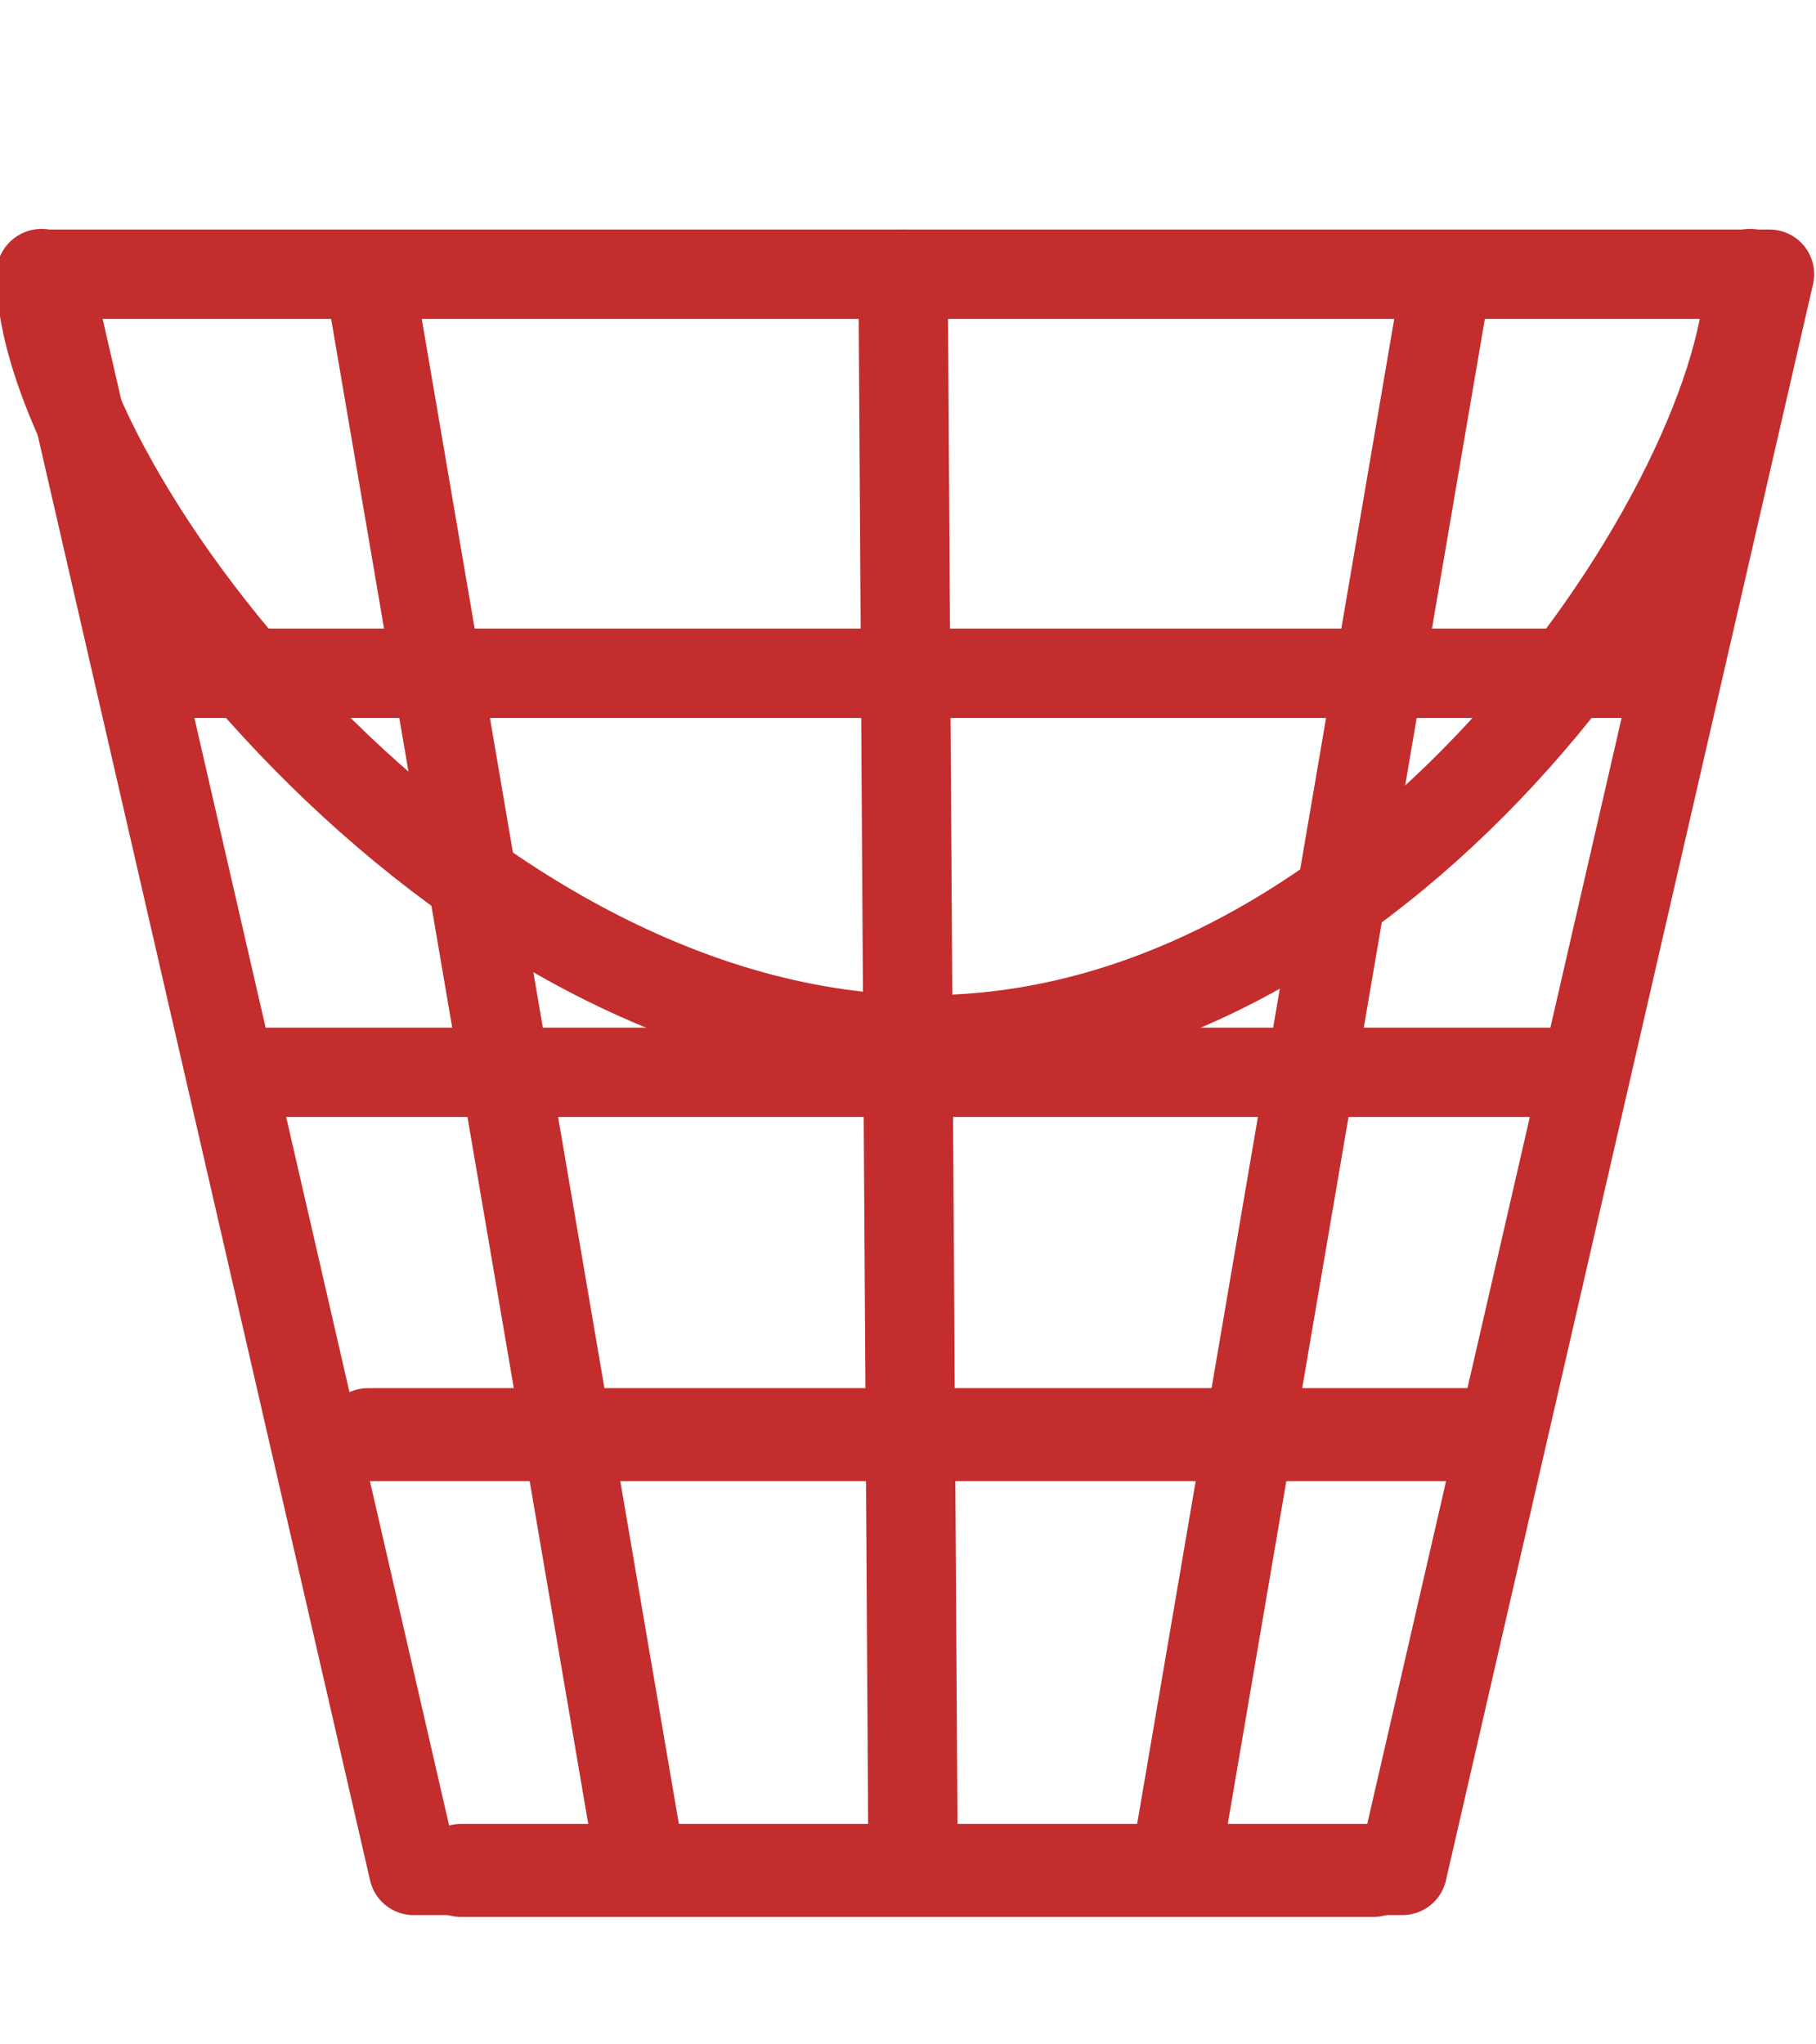
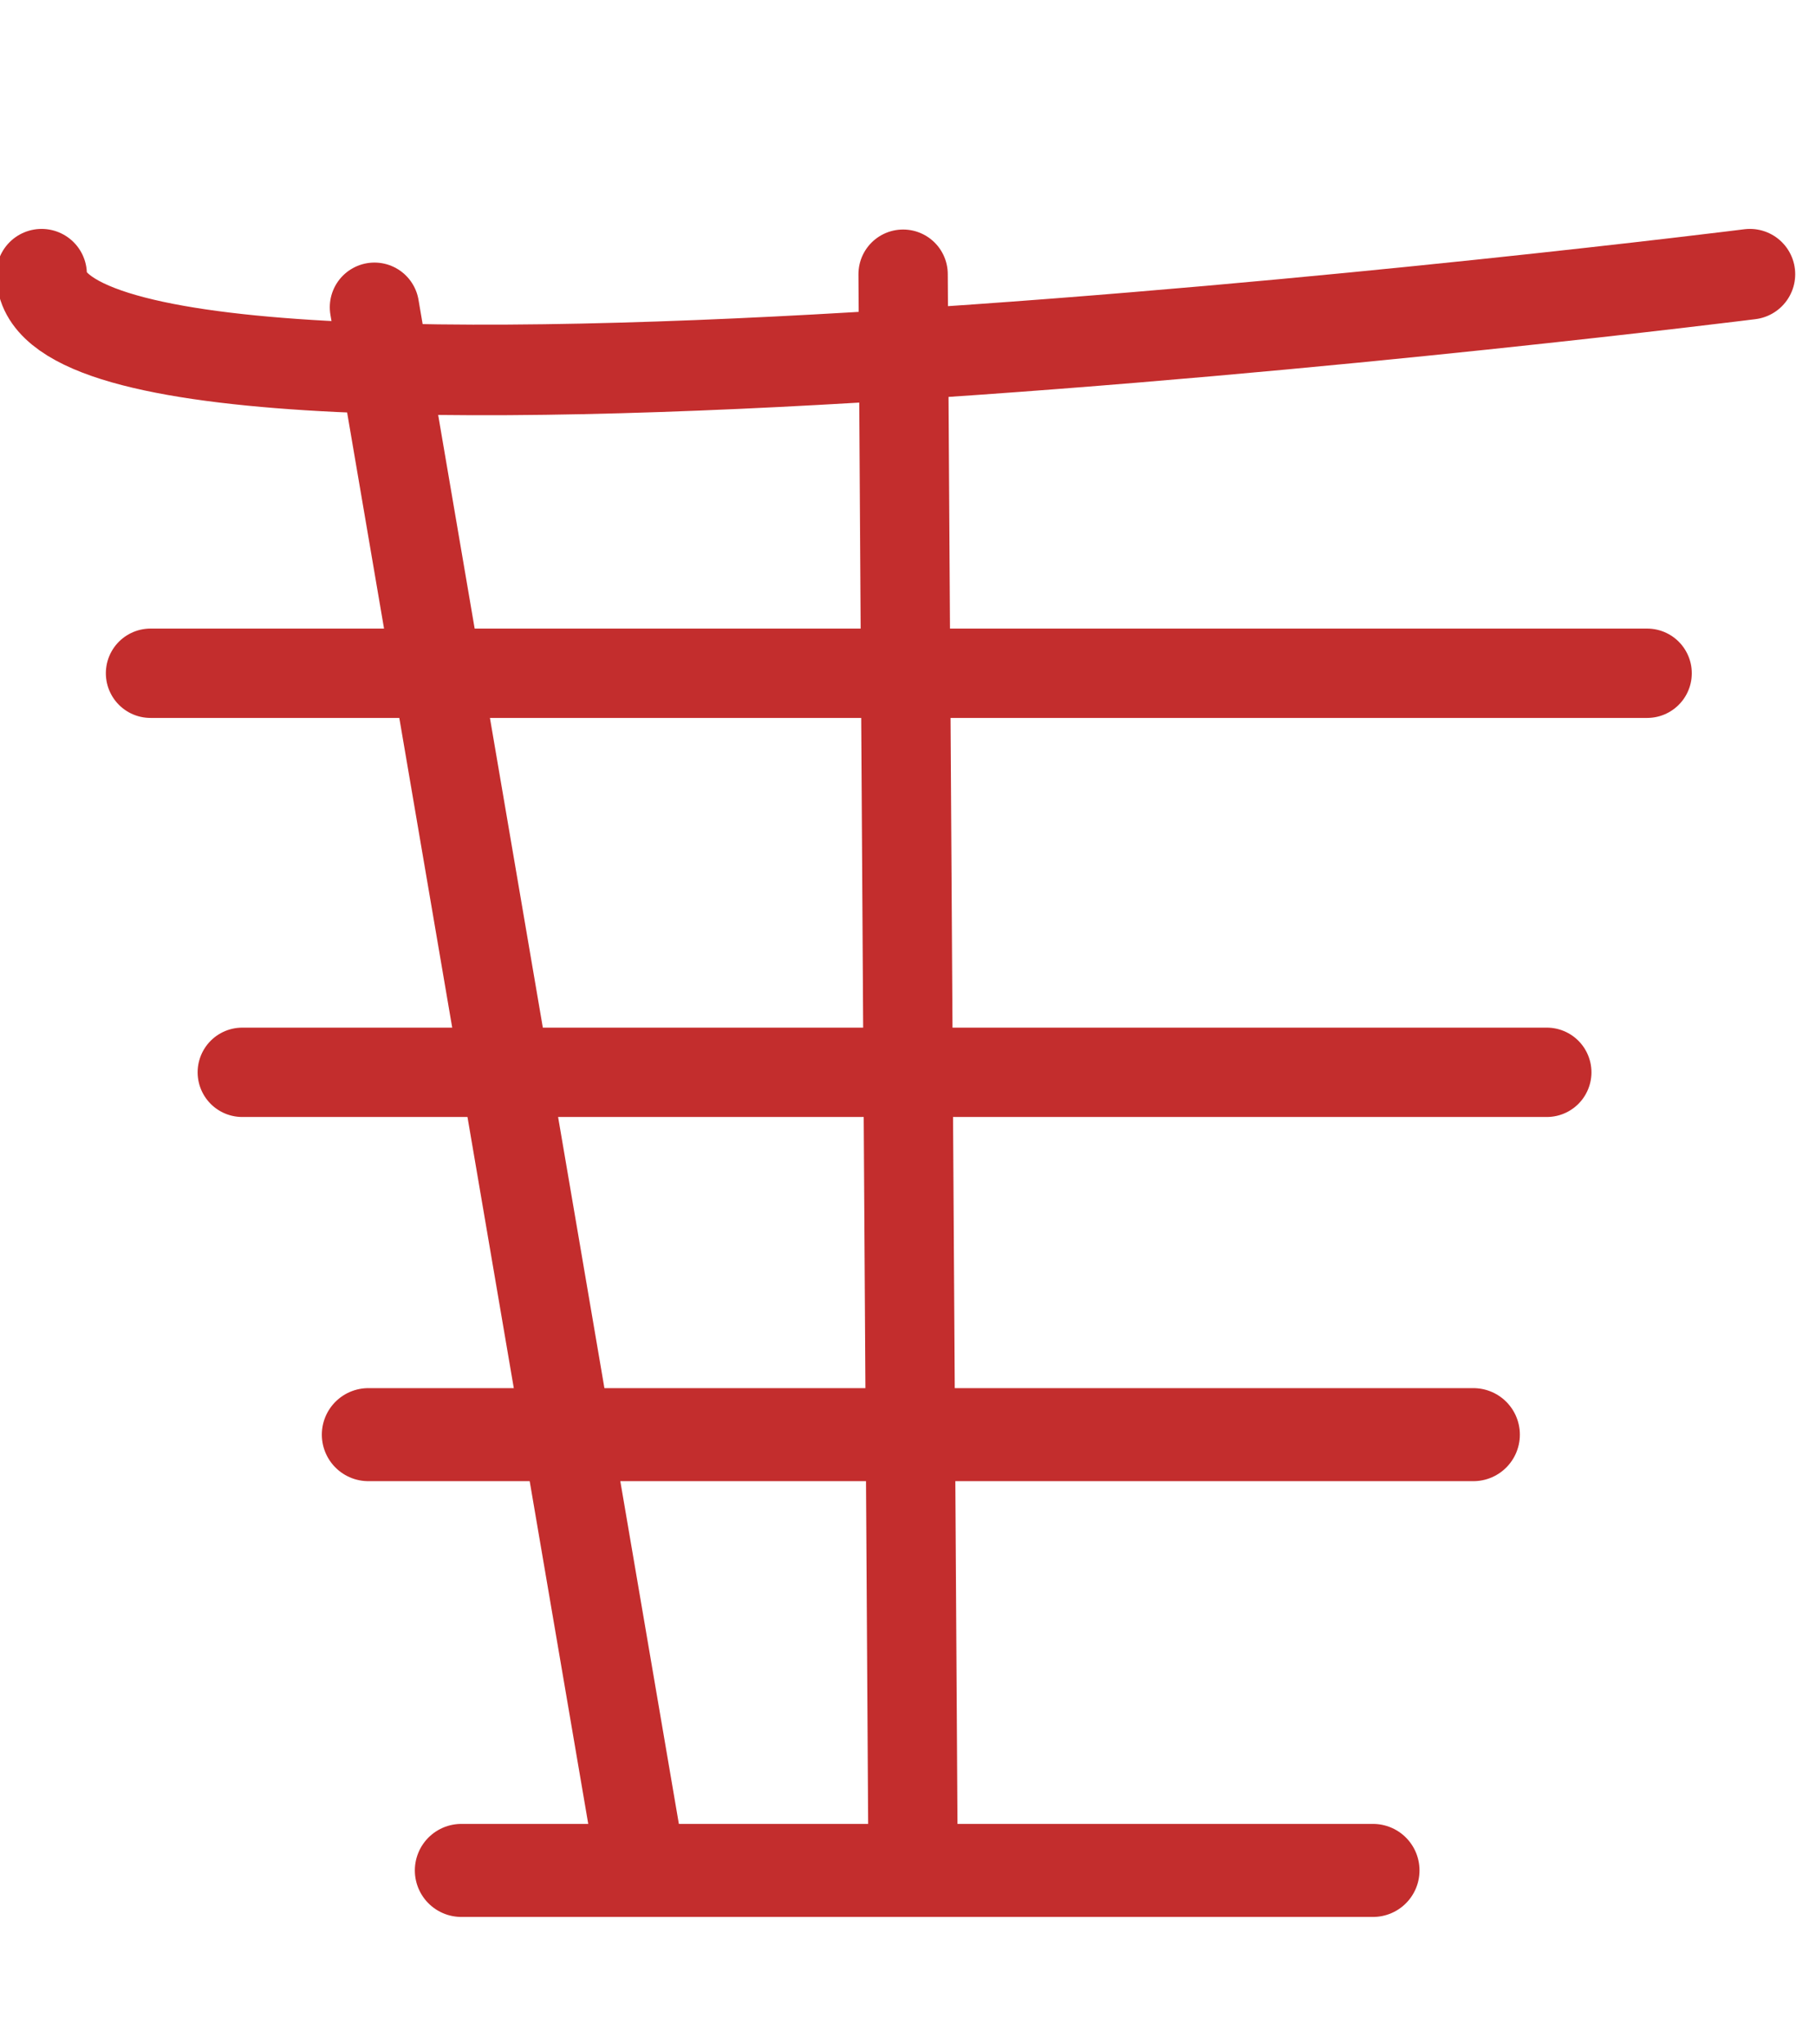
<svg xmlns="http://www.w3.org/2000/svg" id="Layer_1" data-name="Layer 1" viewBox="0 0 14.84 16.7">
  <defs>
    <style>.cls-1,.cls-2,.cls-3{fill:none;stroke:#c32d2d;stroke-linecap:round;stroke-linejoin:round;}.cls-1{stroke-width:0.73px;}.cls-2{stroke-width:0.76px;}.cls-3{stroke-width:0.74px;}</style>
  </defs>
-   <polygon class="cls-1" points="11.46 15.28 3.38 15.28 0.38 2.24 14.46 2.24 11.46 15.28" />
  <line class="cls-1" x1="1.23" y1="5.5" x2="13.46" y2="5.5" />
  <line class="cls-1" x1="1.98" y1="8.76" x2="12.64" y2="8.76" />
  <line class="cls-2" x1="3.01" y1="11.72" x2="12.04" y2="11.72" />
  <line class="cls-2" x1="3.77" y1="15.28" x2="11.22" y2="15.28" />
  <line class="cls-1" x1="7.38" y1="2.24" x2="7.46" y2="15.01" />
  <line class="cls-1" x1="5.22" y1="15.15" x2="3.06" y2="2.51" />
-   <line class="cls-1" x1="9.62" y1="15.15" x2="11.78" y2="2.51" />
-   <path class="cls-3" d="M14.3,2.24C14.3,4,11.43,8.5,7.57,8.5S.34,4,.34,2.24" />
+   <path class="cls-3" d="M14.3,2.24S.34,4,.34,2.24" />
</svg>